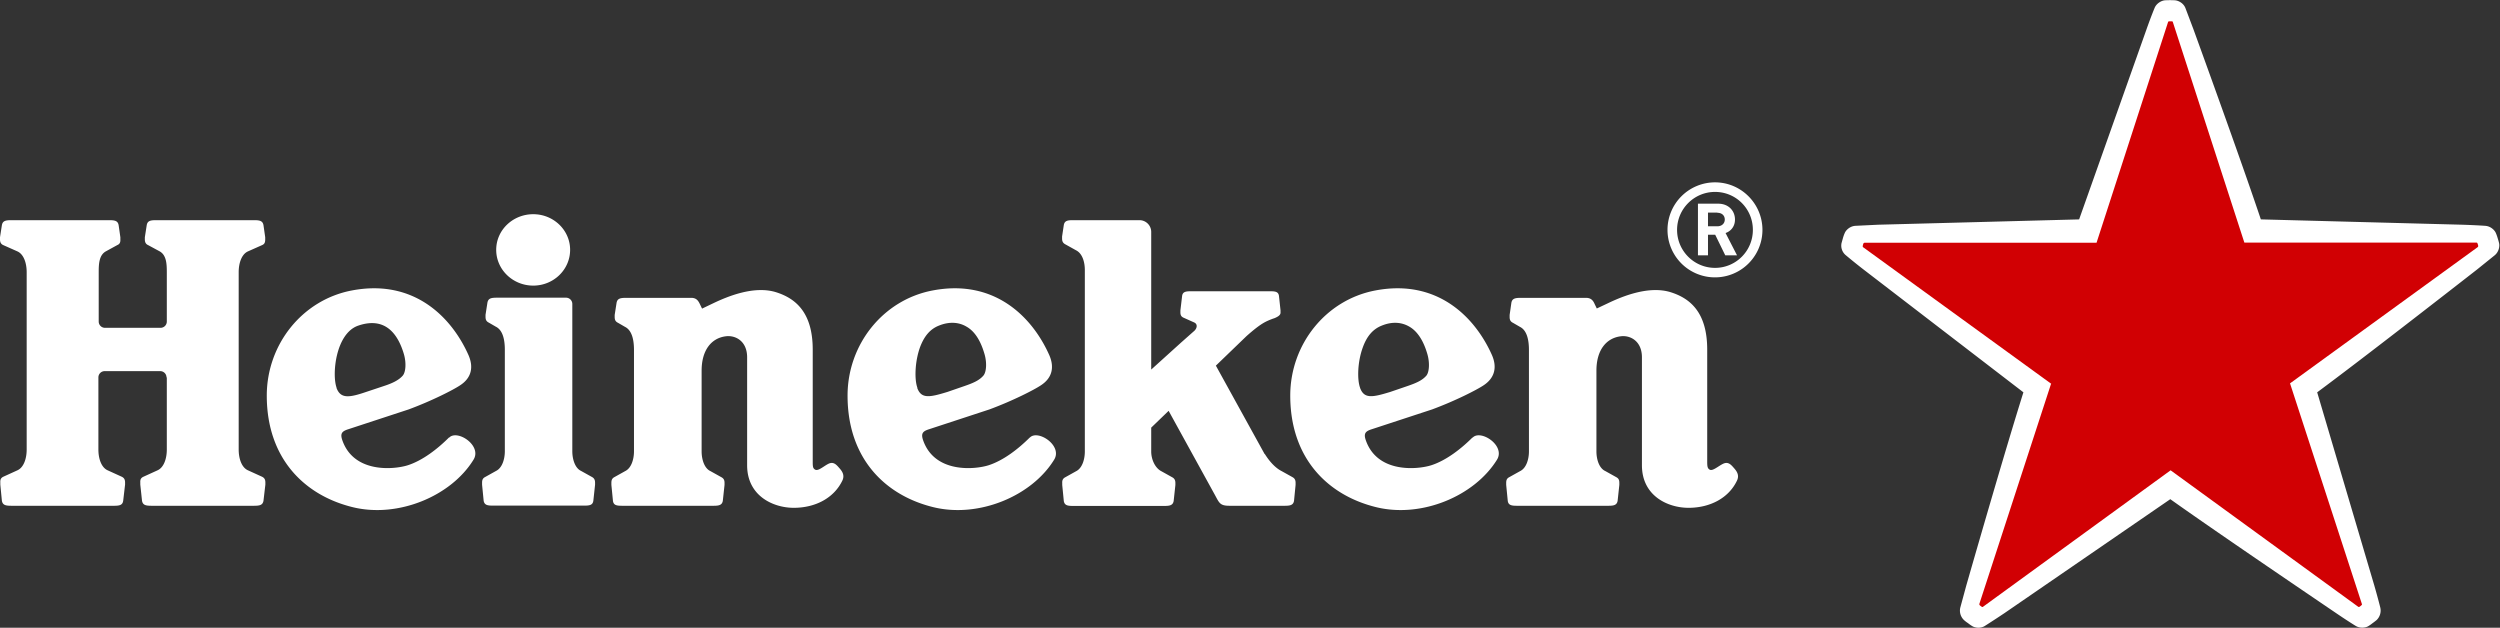
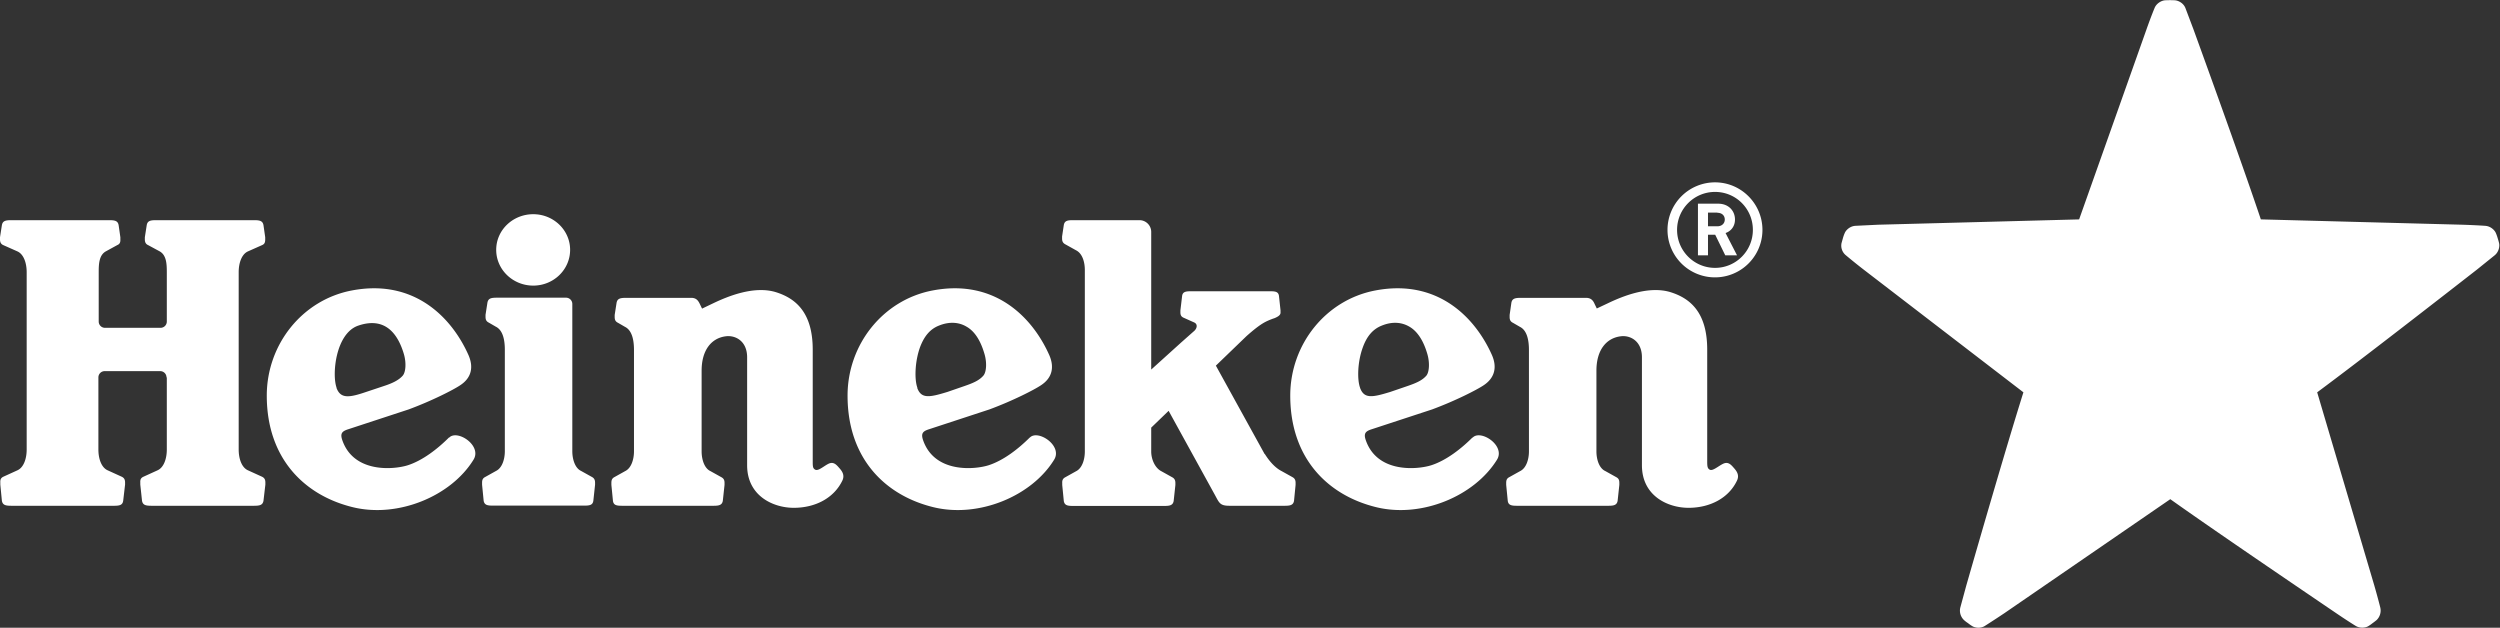
<svg xmlns="http://www.w3.org/2000/svg" viewBox="0 0 159.31 40">
  <rect x="0" y="0" width="159.31" height="40" fill="#333333" stroke="none" />
  <path d="M28.61 27.88c-.74.74-1.69 1.47-2.63 1.77-.89.28-3.42.51-4.16-1.58-.16-.45-.03-.59.38-.72l3.84-1.26c1.51-.56 2.85-1.25 3.27-1.53.76-.49.87-1.19.54-1.94-1.06-2.38-3.45-4.87-7.43-4.11-3.16.6-5.42 3.44-5.42 6.7 0 4.03 2.43 6.38 5.52 7.12 2.86.68 6.22-.71 7.65-3.03.57-.9-1.03-1.96-1.55-1.41h0zm-7.16-3.17c-.31-.85-.06-3.47 1.38-3.96 1.52-.52 2.44.26 2.9 1.79.17.56.13 1.16-.06 1.39-.27.32-.75.52-1.18.66l-1.14.38c-1.11.38-1.65.45-1.91-.26h0zm44.17 3.17c-.74.74-1.69 1.47-2.63 1.77-.89.28-3.42.51-4.16-1.58-.16-.45-.03-.59.38-.72l3.84-1.26c1.51-.56 2.85-1.25 3.27-1.53.76-.49.87-1.19.54-1.94-1.06-2.38-3.45-4.87-7.43-4.11-3.16.6-5.42 3.44-5.42 6.7 0 4.03 2.42 6.38 5.51 7.12 2.86.68 6.22-.71 7.65-3.03.57-.9-1.04-1.96-1.55-1.41h0zm-7.16-3.17c-.19-.51-.17-1.65.17-2.59.24-.63.59-1.13 1.2-1.37.69-.28 1.29-.21 1.75.06.54.3.91.91 1.15 1.73.17.56.13 1.16-.06 1.39-.27.32-.69.49-1.18.66l-1.13.39c-1.12.34-1.65.45-1.91-.26h0zm35.37 3.17c-.74.74-1.69 1.47-2.63 1.77-.89.28-3.42.51-4.16-1.58-.16-.45-.03-.59.38-.72l3.84-1.26c1.51-.56 2.85-1.25 3.27-1.53.75-.49.87-1.19.54-1.94-1.06-2.38-3.45-4.87-7.43-4.11-3.16.6-5.42 3.44-5.42 6.7 0 4.03 2.43 6.38 5.52 7.12 2.86.68 6.21-.71 7.65-3.03.57-.9-1.04-1.96-1.55-1.41h0zm-7.16-3.17c-.19-.51-.17-1.65.18-2.59.23-.63.59-1.13 1.2-1.37.69-.28 1.28-.21 1.75.06.53.3.91.91 1.15 1.73.17.56.13 1.16-.05 1.39-.27.32-.69.49-1.18.66l-1.14.39c-1.12.34-1.65.45-1.91-.26h0zm-76.06-.66a.4.4 0 0 0-.4-.4H6.67a.4.4 0 0 0-.4.4v4.6c0 .54.17 1.13.59 1.32l.9.41c.16.08.21.19.21.37v.13l-.12 1.03c-.04.28-.23.32-.6.32H.73c-.37 0-.56-.04-.61-.32l-.1-1.03v-.13c-.01-.18.03-.29.19-.37l.9-.41c.42-.19.59-.78.59-1.32V17.34c0-.54-.17-1.13-.59-1.32l-.9-.4c-.16-.07-.21-.2-.21-.37v-.13l.12-.77c.05-.28.24-.32.61-.32h6.22c.37 0 .56.04.61.32l.11.77v.13c.01.18-.03.3-.2.37l-.73.4c-.42.24-.45.78-.45 1.32v3.15a.4.4 0 0 0 .4.4h3.54a.4.4 0 0 0 .4-.4v-3.15c0-.54-.03-1.08-.45-1.32l-.74-.4c-.16-.07-.21-.2-.21-.37v-.13l.12-.77c.05-.28.23-.32.61-.32h6.22c.37 0 .56.04.61.32l.11.77v.13c0 .18-.03.3-.2.37l-.9.4c-.42.19-.59.78-.59 1.32v11.31c0 .54.17 1.13.59 1.32l.9.41c.16.08.21.19.21.37v.13l-.12 1.03c-.05.28-.24.32-.61.32H9.66c-.37 0-.56-.04-.61-.32l-.11-1.03v-.13c-.01-.18.03-.29.2-.37l.9-.41c.42-.19.59-.78.59-1.32v-4.6h0zm25.72-8.13c0 1.26-1.05 2.28-2.35 2.28s-2.36-1.02-2.36-2.28 1.06-2.27 2.36-2.27 2.35 1.02 2.35 2.27zm-4.93 16.3c-.35 0-.53-.04-.58-.31l-.1-1.02v-.13c0-.17.04-.28.19-.36l.7-.39c.39-.19.56-.75.56-1.26v-6.46c0-.54-.09-1.23-.57-1.47l-.45-.26c-.16-.08-.21-.19-.21-.37v-.13l.12-.77c.05-.28.24-.32.6-.32h4.41a.4.4 0 0 1 .4.4v9.38c0 .51.17 1.08.56 1.26l.7.39c.14.08.19.19.19.36v.13l-.11 1.02c-.04.27-.22.31-.58.31h-5.85zm13.35-12.56l.69-.33c.88-.42 2.61-1.16 4.04-.7 1.24.4 2.31 1.3 2.31 3.65v7.14c0 .31.01.43.16.51.19.1.52-.21.83-.37.32-.16.5.03.69.25.17.19.38.45.21.81-.53 1.11-1.71 1.74-3.1 1.74-1.3 0-2.97-.75-2.97-2.71v-6.88c0-1.05-.76-1.42-1.36-1.34-.89.11-1.54.85-1.54 2.19v5.14c0 .51.17 1.08.56 1.26l.7.39c.15.08.2.19.2.36v.13l-.11 1.02c-.05.26-.23.31-.58.31h-5.84c-.36 0-.54-.04-.58-.31l-.1-1.02v-.13c0-.17.04-.28.18-.36l.7-.39c.39-.19.56-.75.56-1.26V22.3c0-.54-.09-1.23-.57-1.47l-.45-.26c-.16-.08-.21-.19-.21-.37v-.13l.12-.77c.05-.28.24-.32.61-.32h4.15c.33 0 .45.19.55.4l.14.29h0zm57 0l.7-.33c.88-.42 2.61-1.16 4.04-.7 1.24.4 2.3 1.3 2.3 3.65v7.14c0 .31.02.43.16.51.19.1.52-.21.84-.37s.5.03.69.25c.17.19.38.45.21.81-.52 1.11-1.71 1.74-3.09 1.74-1.31 0-2.97-.75-2.97-2.71v-6.88c0-1.05-.76-1.42-1.35-1.34-.9.11-1.55.85-1.55 2.19v5.14c0 .51.17 1.08.57 1.26l.7.39c.15.08.19.19.19.36v.13l-.11 1.02c-.05.26-.23.31-.58.31h-5.84c-.35 0-.54-.04-.58-.31l-.1-1.02v-.13c0-.17.04-.28.19-.36l.7-.39c.39-.19.56-.75.56-1.26V22.3c0-.54-.09-1.23-.57-1.47l-.45-.26c-.16-.08-.21-.19-.21-.37v-.13l.11-.77c.05-.28.24-.32.61-.32h4.15c.33 0 .46.19.55.4l.14.29h0zM80.6 28.93c.31.5.69.9 1.07 1.09l.7.39c.14.08.19.19.19.36v.13l-.1 1.02c-.05.26-.23.31-.58.31h-3.53c-.6 0-.65-.17-.92-.67l-2.96-5.38-1.11 1.07v1.52c0 .51.25 1.06.65 1.26l.7.39c.14.08.19.19.19.36v.13l-.11 1.02c-.05.26-.23.31-.58.31h-5.84c-.35 0-.53-.04-.58-.31l-.1-1.02v-.13c-.01-.17.04-.28.18-.36l.7-.39c.39-.19.56-.75.56-1.26V17.21c0-.52-.16-1.06-.56-1.26l-.7-.39c-.14-.08-.19-.19-.19-.36v-.13l.11-.73c.05-.27.23-.31.58-.31h4.24a.75.75 0 0 1 .75.75v8.77l1.88-1.7.88-.78c.17-.17.21-.43-.04-.53l-.67-.3c-.15-.07-.19-.18-.19-.34v-.12l.11-.93c.04-.25.22-.29.55-.29h5.07c.34 0 .51.04.55.29l.1.93v.12c.02.2-.22.3-.37.37 0 0-.36.11-.68.29-.33.19-.68.47-1.12.86l-1.95 1.88 3.11 5.64h0zm28.69-17.31a3.03 3.03 0 0 0-3.03 3.03 3.025 3.025 0 1 0 6.05 0c0-1.67-1.36-3.03-3.02-3.03zm0 5.45c-1.34 0-2.42-1.09-2.42-2.42s1.08-2.42 2.42-2.42 2.41 1.08 2.41 2.42-1.08 2.42-2.41 2.42zm.65-.8l-.64-1.31h-.46v1.31h-.64v-3.29h1.29c.67 0 1.07.46 1.07 1.01 0 .46-.28.75-.6.86l.73 1.42h-.74zm-.5-2.72h-.6v.87h.6c.28 0 .47-.18.47-.43s-.18-.43-.47-.43h0zm23.09.43l-12.84.34-1.45.07c-.35.02-.61.27-.69.47-.07.16-.11.31-.11.31l-.09.32a.79.79 0 0 0 .28.78 35.35 35.35 0 0 0 1.13.91L128.94 25c-1.07 3.4-2.85 9.56-3.64 12.31l-.38 1.4a.83.83 0 0 0 .23.8 1.9 1.9 0 0 0 .26.2 2.41 2.41 0 0 0 .27.19c.18.11.54.17.83-.03 0 0 .46-.29 1.21-.79l10.58-7.27c2.9 2.06 8.21 5.66 10.58 7.27.75.51 1.21.79 1.21.79.29.19.65.14.83.03.15-.09.27-.19.27-.19s.13-.09.26-.2a.84.84 0 0 0 .23-.8s-.13-.53-.38-1.4L147.66 25c2.86-2.12 7.92-6.06 10.18-7.82l1.13-.91c.27-.22.33-.58.28-.78-.04-.17-.09-.32-.09-.32s-.04-.15-.11-.31c-.08-.2-.34-.45-.69-.47 0 0-.54-.04-1.45-.07l-12.84-.34c-1.13-3.37-3.31-9.4-4.29-12.1l-.51-1.35c-.12-.33-.45-.49-.66-.51-.17-.01-.33-.01-.33-.01s-.16 0-.33.01c-.21.02-.54.19-.66.51 0 0-.21.5-.51 1.35l-4.29 12.1h0z" fill="#fff" />
-   <path d="M130.71 24.43l-4.58 14.06s0 .05.02.07a.73.73 0 0 0 .07.06l.07.05c.02.02.05.01.07 0l11.96-8.7 11.96 8.7s.05.02.07 0c0 0 .04-.02.07-.05.04-.03.07-.06.07-.06.02-.01.03-.04.02-.07l-4.58-14.06 11.97-8.69s.03-.04.02-.07c0 0 0-.04-.02-.09-.01-.04-.03-.08-.03-.08 0-.02-.03-.04-.06-.04h-14.79L138.46 1.4c0-.02-.03-.04-.06-.04h-.09-.09c-.03 0-.05.02-.06.04l-4.56 14.07h-14.79s-.05.01-.06.04c0 0-.02.04-.03.08s-.02.09-.02.09c0 .02 0 .05.02.07l11.97 8.69h0z" fill="#d10003" />
</svg>